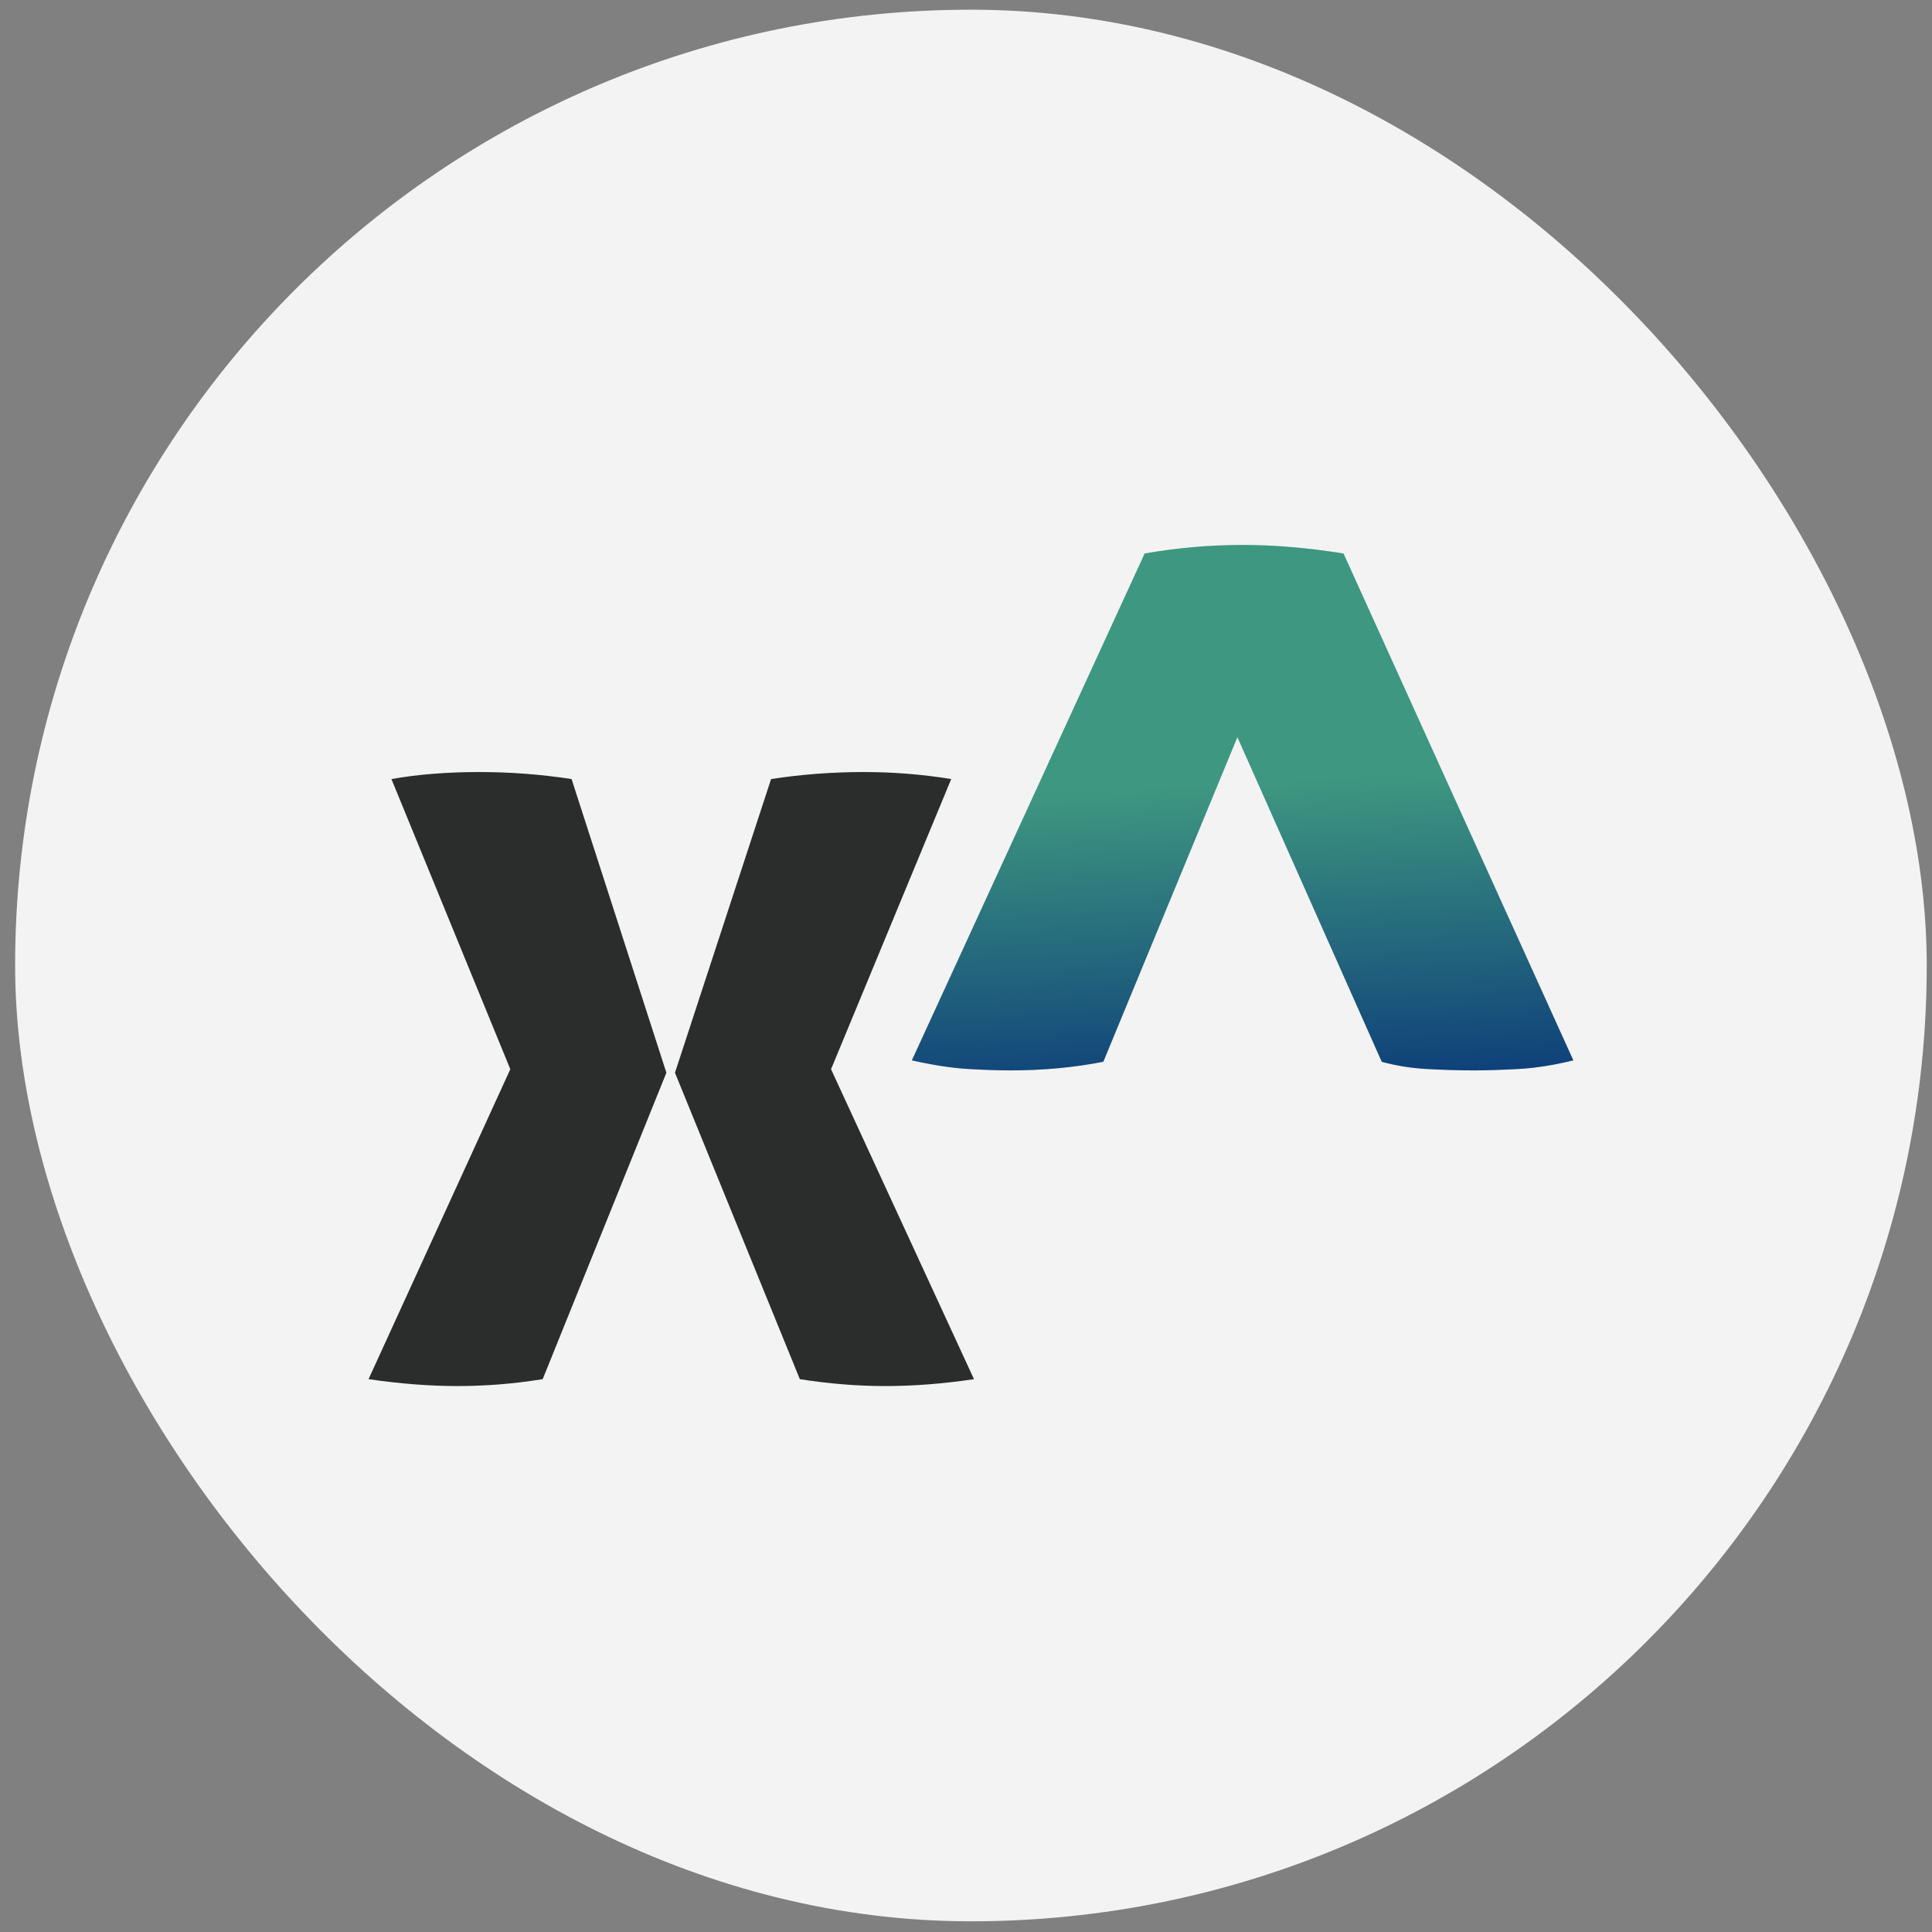
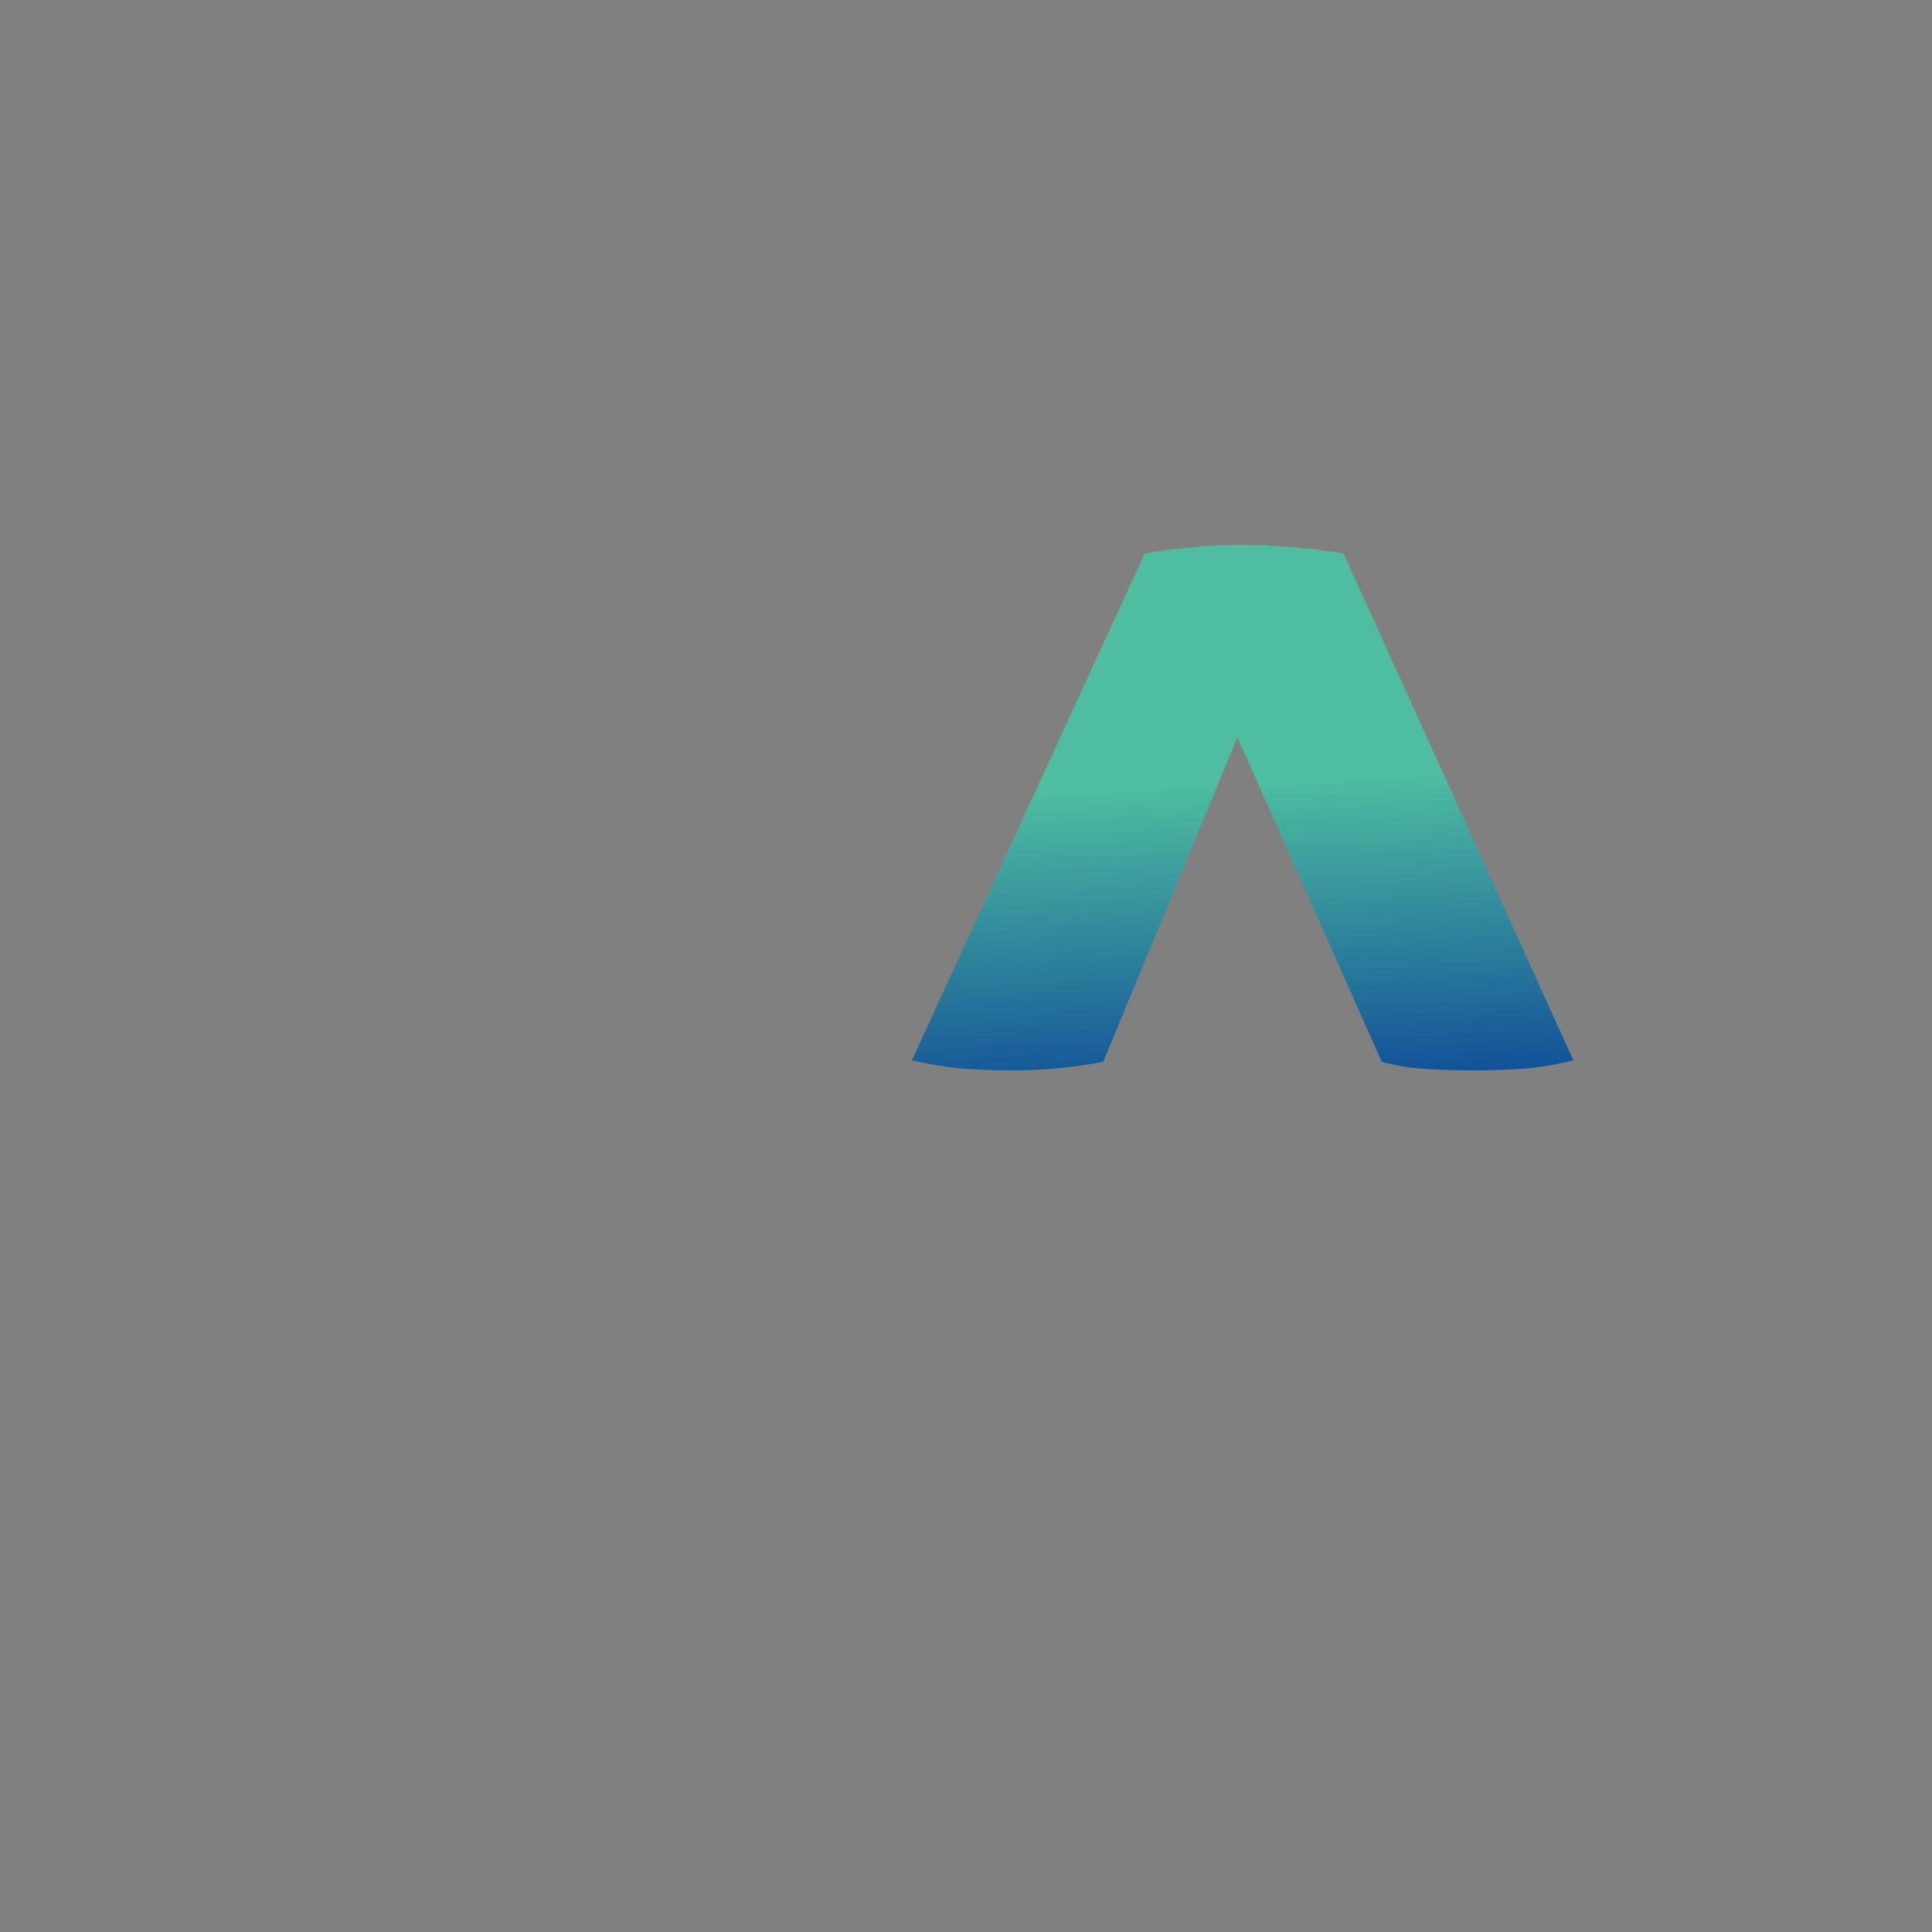
<svg xmlns="http://www.w3.org/2000/svg" width="116" height="116" viewBox="0 0 116 116" fill="none">
  <rect x="0" y="0" width="116" height="116" fill="#808080" stroke="none" />
-   <rect x="0.908" y="0.582" width="114.776" height="114.776" rx="57.388" fill="#F3F3F3" />
-   <path d="M30.64 64.197L23.502 46.775C25.088 46.494 26.845 46.354 28.766 46.354C30.687 46.354 32.444 46.494 34.318 46.775L40.011 64.408L32.584 82.806C30.851 83.088 29.148 83.221 27.462 83.221C25.775 83.221 23.994 83.08 22.128 82.806L30.64 64.197ZM40.526 64.408L46.297 46.775C48.124 46.494 49.975 46.354 51.849 46.354C53.63 46.354 55.379 46.494 57.113 46.775L49.897 64.197L58.479 82.806C56.605 83.088 54.825 83.221 53.146 83.221C51.467 83.221 49.757 83.08 48.023 82.806L40.526 64.408Z" fill="#2A2D2C" />
  <path d="M68.719 33.234C70.664 32.891 72.64 32.719 74.647 32.719C76.536 32.719 78.543 32.891 80.667 33.234L94.466 63.666C93.287 63.955 92.194 64.127 91.194 64.182C90.187 64.236 89.304 64.268 88.539 64.268C87.532 64.268 86.563 64.236 85.618 64.182C84.674 64.127 83.791 63.978 82.963 63.752L74.295 44.261L66.244 63.752C64.471 64.096 62.621 64.268 60.668 64.268C59.903 64.268 59.044 64.236 58.107 64.182C57.162 64.127 56.038 63.955 54.749 63.666L68.727 33.234H68.719Z" fill="url(#paint0_linear_282_299)" />
-   <path d="M68.719 33.234C70.664 32.891 72.64 32.719 74.647 32.719C76.536 32.719 78.543 32.891 80.667 33.234L94.466 63.666C93.287 63.955 92.194 64.127 91.194 64.182C90.187 64.236 89.304 64.268 88.539 64.268C87.532 64.268 86.563 64.236 85.618 64.182C84.674 64.127 83.791 63.978 82.963 63.752L74.295 44.261L66.244 63.752C64.471 64.096 62.621 64.268 60.668 64.268C59.903 64.268 59.044 64.236 58.107 64.182C57.162 64.127 56.038 63.955 54.749 63.666L68.727 33.234H68.719Z" fill="black" fill-opacity="0.2" />
  <defs>
    <linearGradient id="paint0_linear_282_299" x1="74.748" y1="66.509" x2="73.756" y2="47.064" gradientUnits="userSpaceOnUse">
      <stop offset="0.04" stop-color="#104D98" />
      <stop offset="1" stop-color="#4EBDA0" />
    </linearGradient>
  </defs>
</svg>